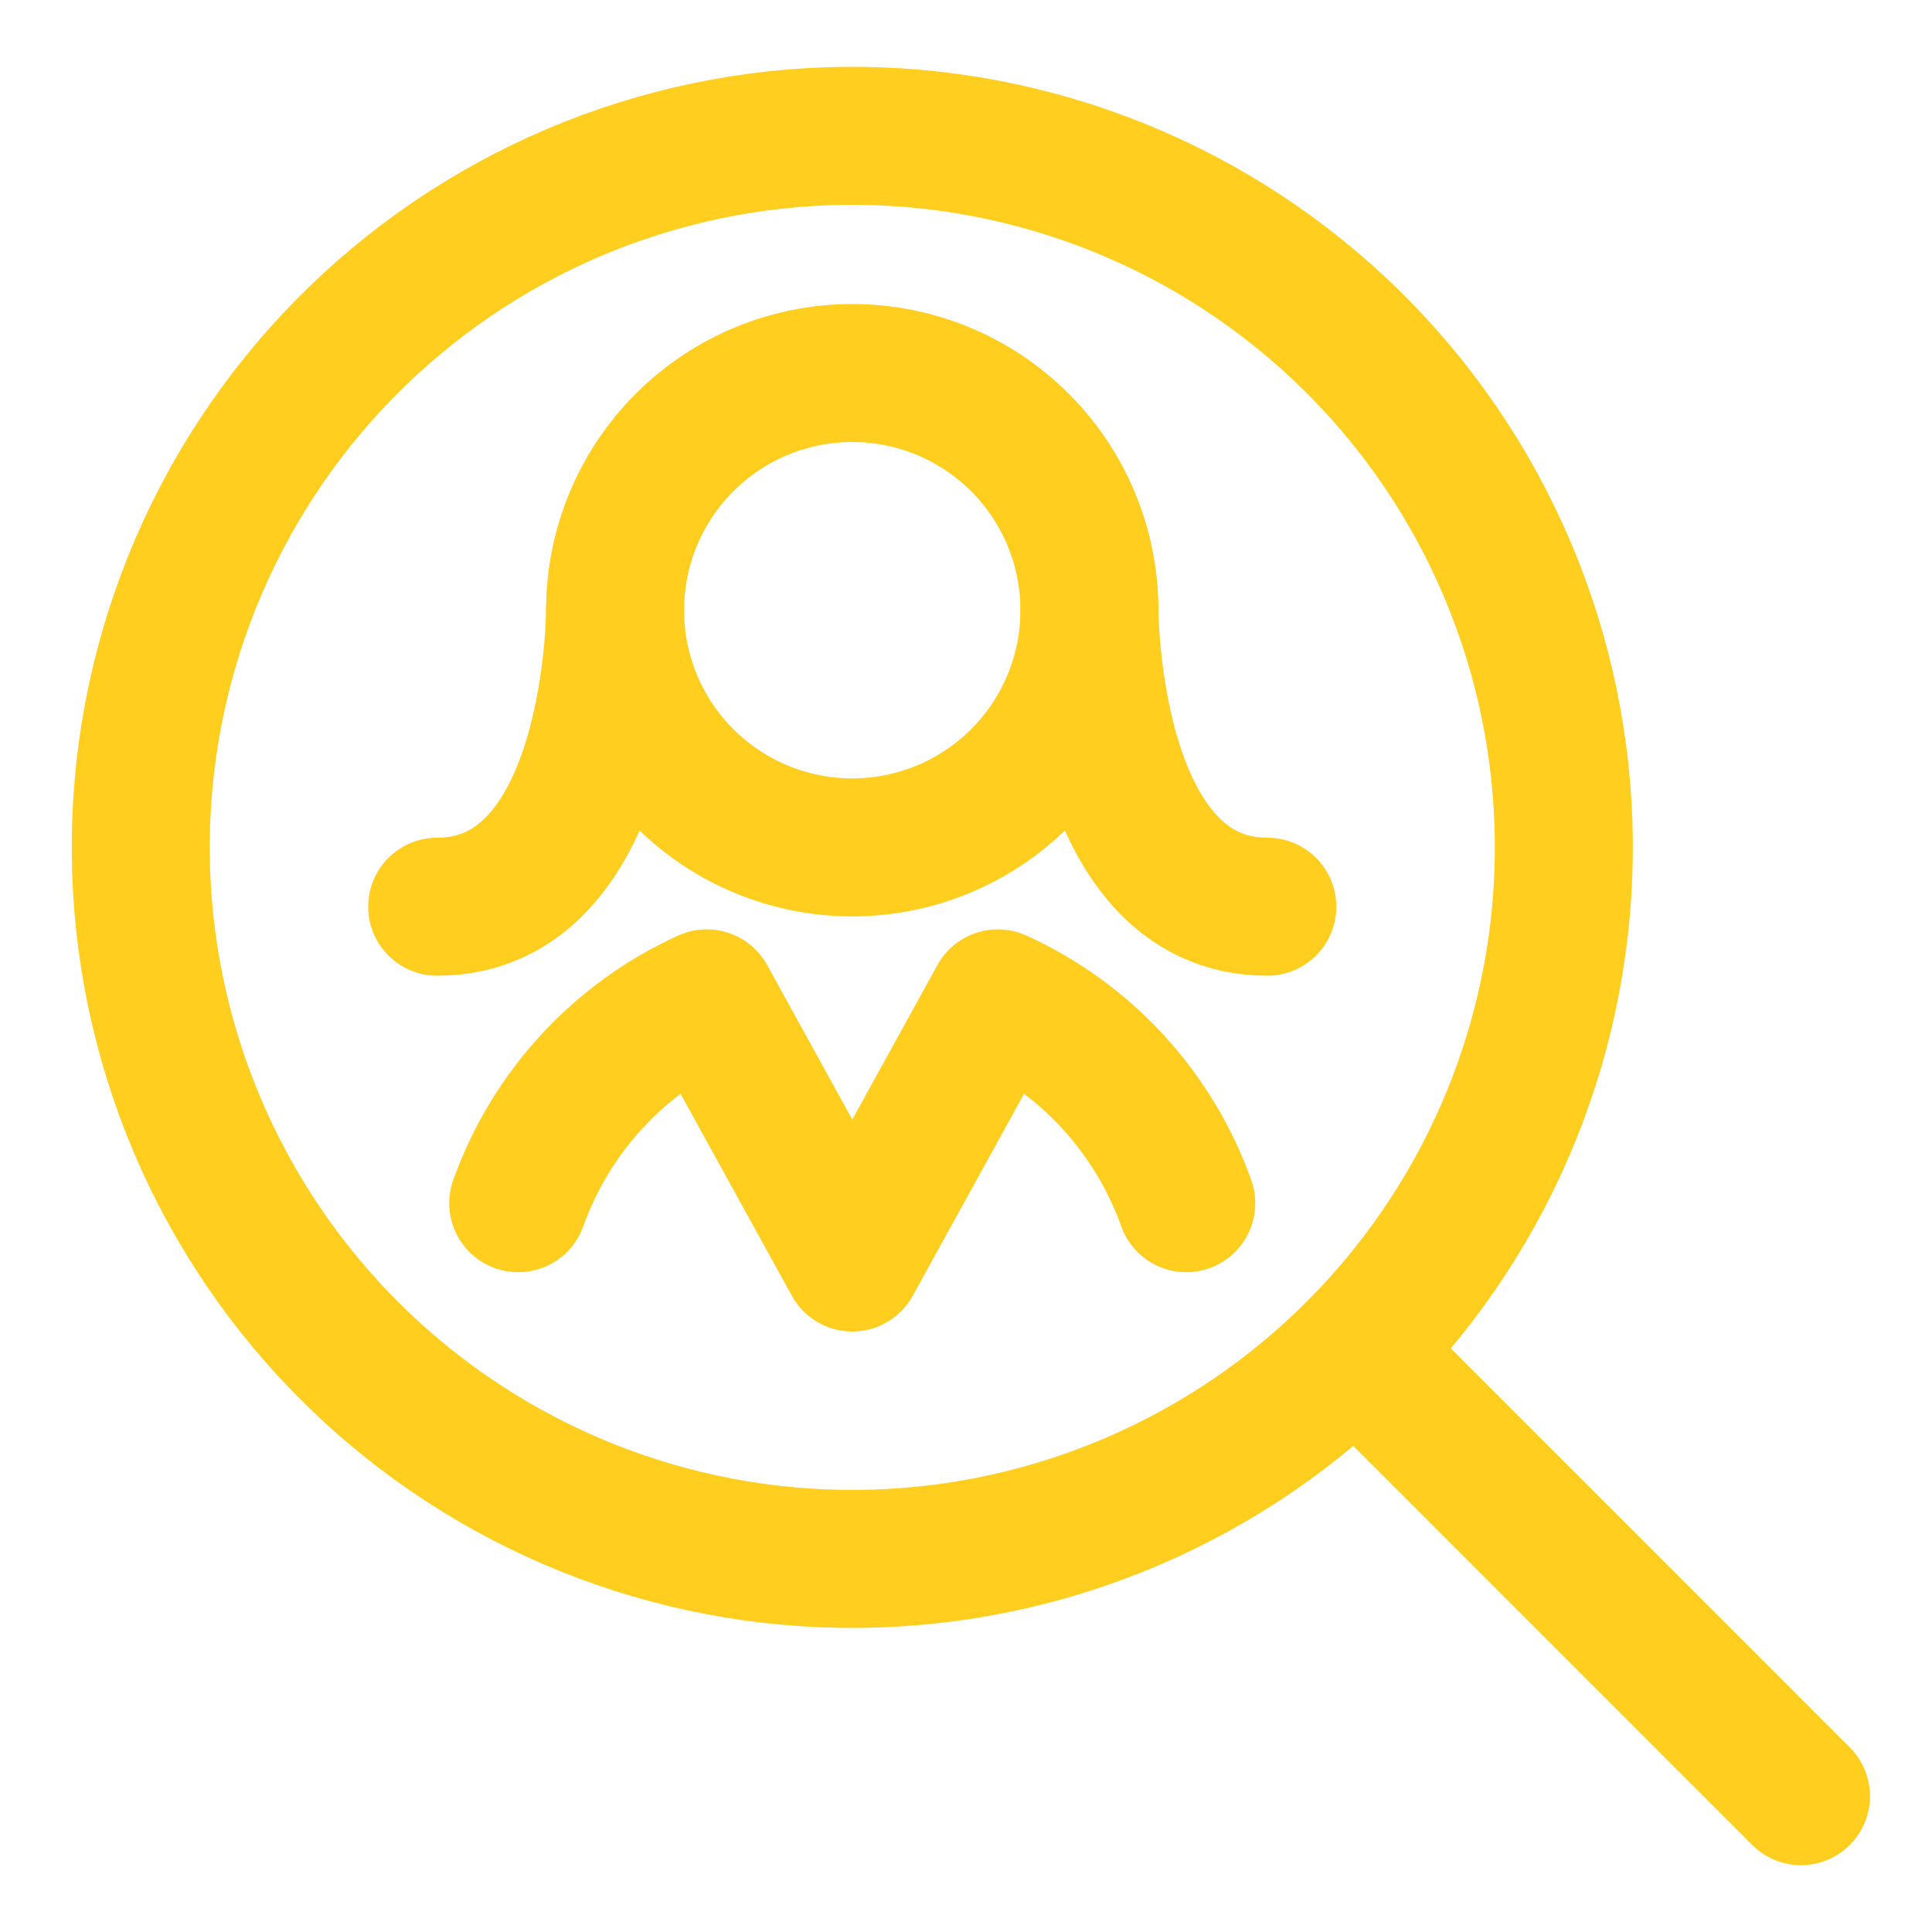
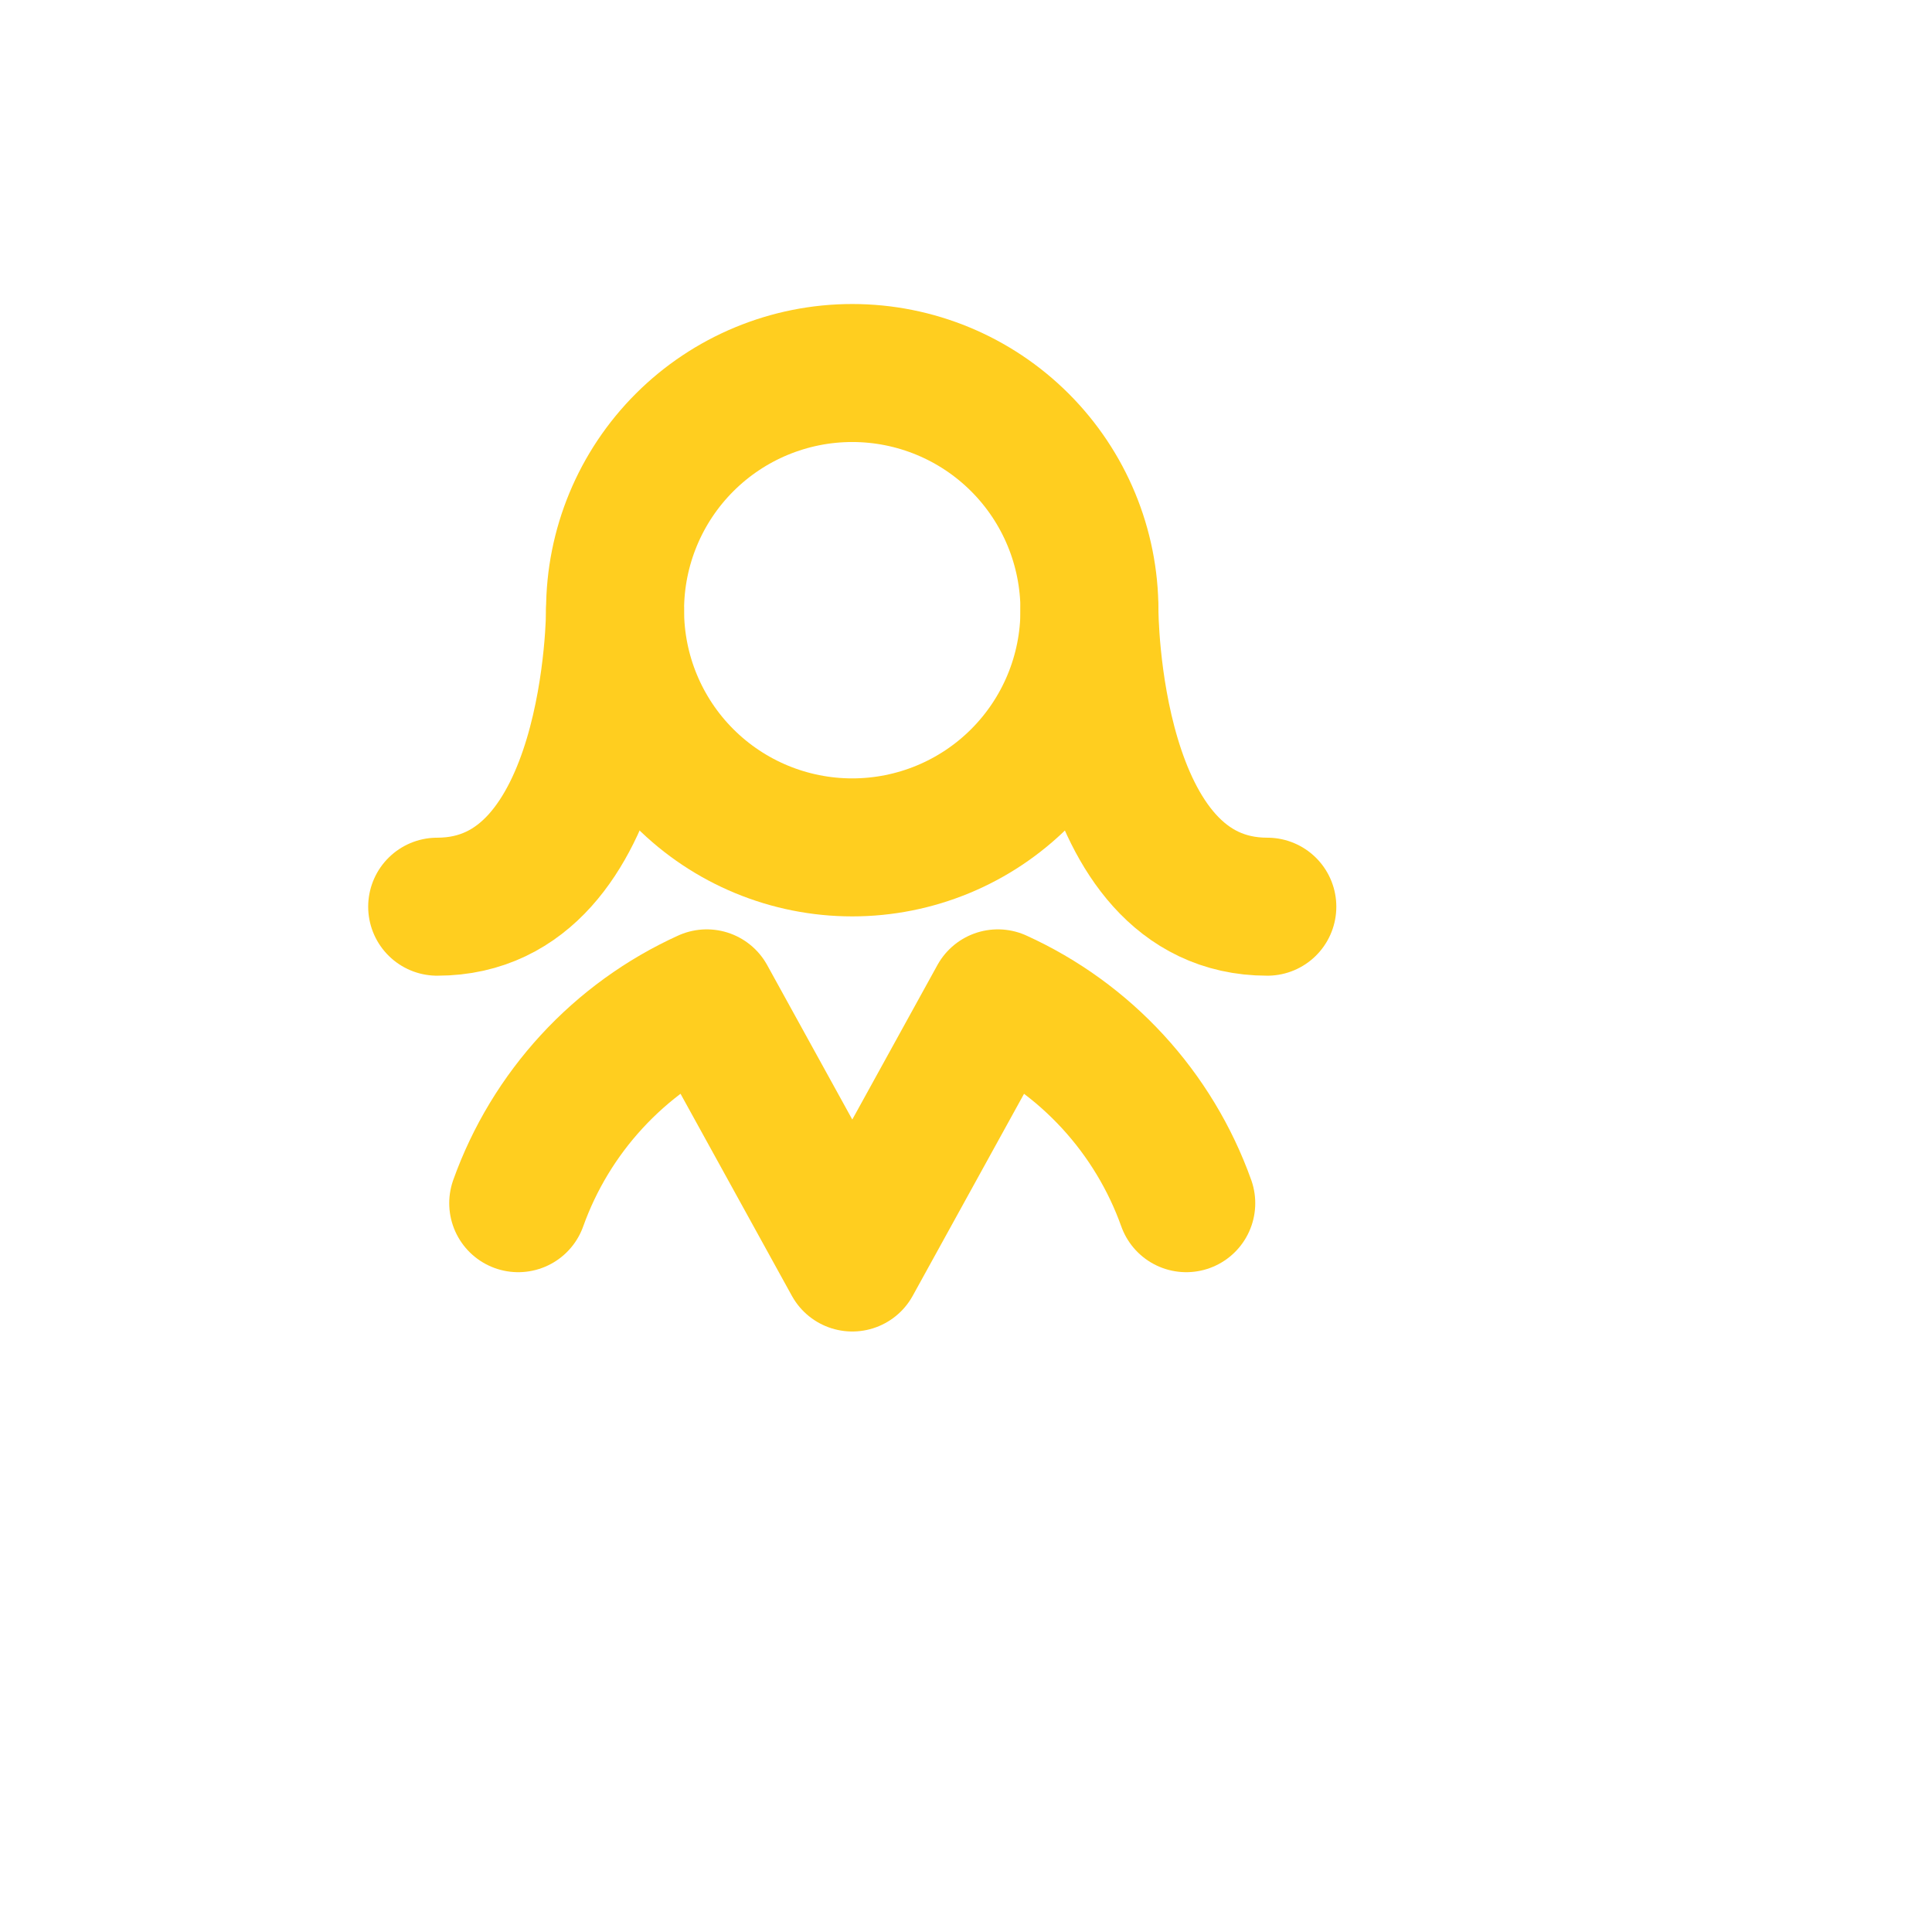
<svg xmlns="http://www.w3.org/2000/svg" width="56" height="56" viewBox="0 0 56 56" fill="none">
  <g clip-path="url(#clip0_811_241)">
-     <path d="M5.722 32.628C6.782 35.121 8.322 37.381 10.254 39.278C12.187 41.176 14.475 42.674 16.986 43.688C19.498 44.701 22.185 45.21 24.893 45.185C27.602 45.161 30.279 44.603 32.771 43.543C35.264 42.484 37.524 40.944 39.421 39.011C41.319 37.078 42.817 34.791 43.831 32.279C44.844 29.767 45.353 27.081 45.328 24.372C45.304 21.664 44.746 18.987 43.686 16.494C42.627 14.001 41.087 11.742 39.154 9.844C37.221 7.947 34.934 6.448 32.422 5.435C29.91 4.421 27.224 3.912 24.515 3.937C21.807 3.962 19.13 4.52 16.637 5.579C14.144 6.639 11.885 8.179 9.987 10.111C8.09 12.044 6.591 14.332 5.578 16.843C4.564 19.355 4.055 22.042 4.08 24.75C4.105 27.459 4.663 30.136 5.722 32.628V32.628Z" stroke="#FFCE1F" stroke-width="4" stroke-linecap="round" stroke-linejoin="round" />
-     <path d="M39.287 39.145L52.203 52.063" stroke="#FFCE1F" stroke-width="4" stroke-linecap="round" stroke-linejoin="round" />
    <path d="M34.384 34.875C33.918 33.57 33.194 32.372 32.256 31.352C31.318 30.332 30.184 29.511 28.923 28.938L24.704 36.594L20.485 28.938C19.223 29.511 18.089 30.332 17.151 31.352C16.212 32.372 15.488 33.57 15.021 34.875" stroke="#FFCE1F" stroke-width="4" stroke-linecap="round" stroke-linejoin="round" />
    <path d="M17.828 17.688C17.828 19.511 18.552 21.259 19.842 22.549C21.131 23.838 22.88 24.562 24.703 24.562C26.526 24.562 28.275 23.838 29.564 22.549C30.854 21.259 31.578 19.511 31.578 17.688C31.578 15.864 30.854 14.116 29.564 12.826C28.275 11.537 26.526 10.812 24.703 10.812C22.88 10.812 21.131 11.537 19.842 12.826C18.552 14.116 17.828 15.864 17.828 17.688V17.688Z" stroke="#FFCE1F" stroke-width="4" stroke-linecap="round" stroke-linejoin="round" />
    <path d="M17.828 17.688C17.828 17.688 17.828 26.281 12.672 26.281" stroke="#FFCE1F" stroke-width="4" stroke-linecap="round" stroke-linejoin="round" />
    <path d="M31.578 17.688C31.578 17.688 31.578 26.281 36.734 26.281" stroke="#FFCE1F" stroke-width="4" stroke-linecap="round" stroke-linejoin="round" />
  </g>
  <defs>
    <clipPath id="clip0_811_241">
      <rect width="55" height="55" fill="white" transform="translate(0.641 0.5)" />
    </clipPath>
  </defs>
</svg>